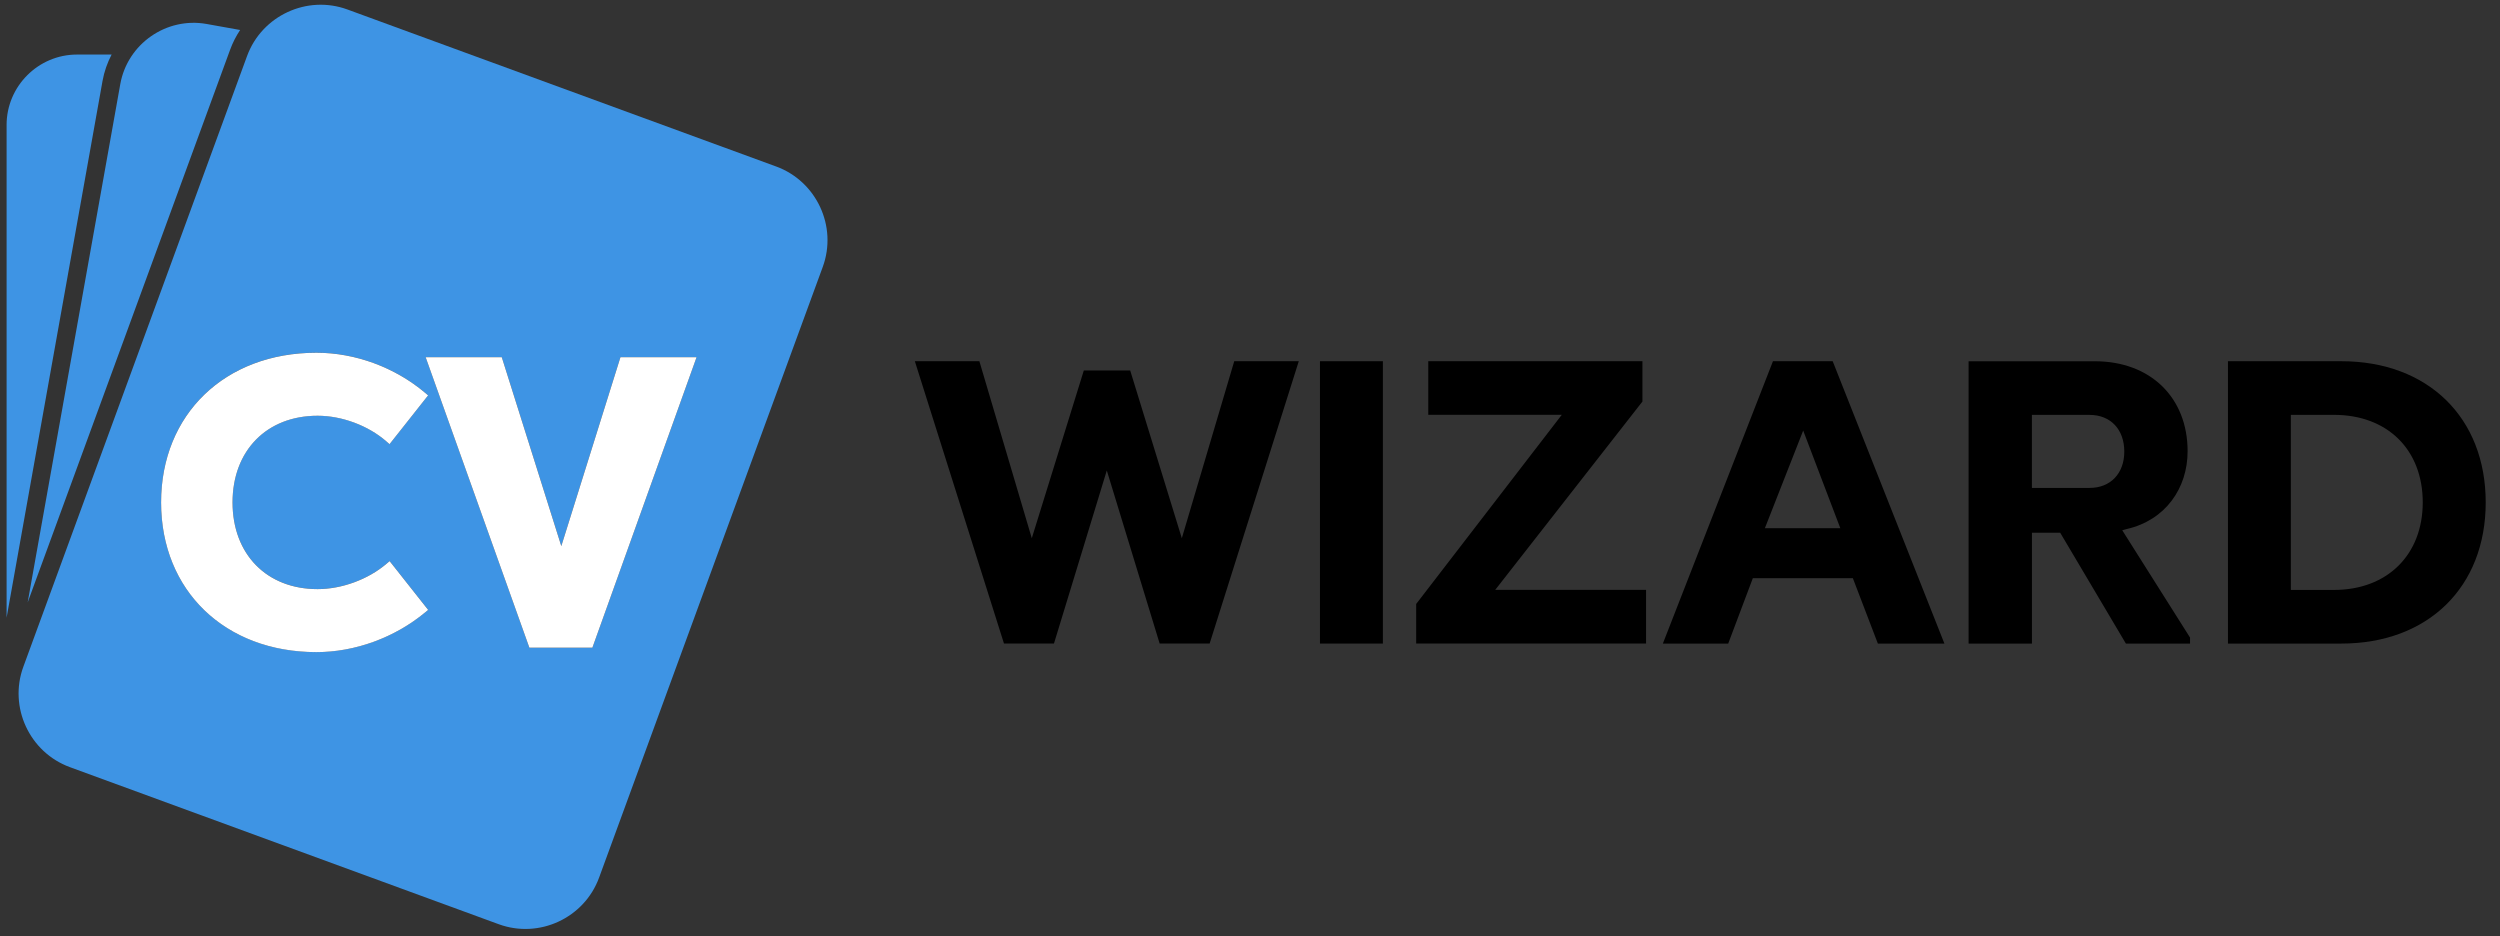
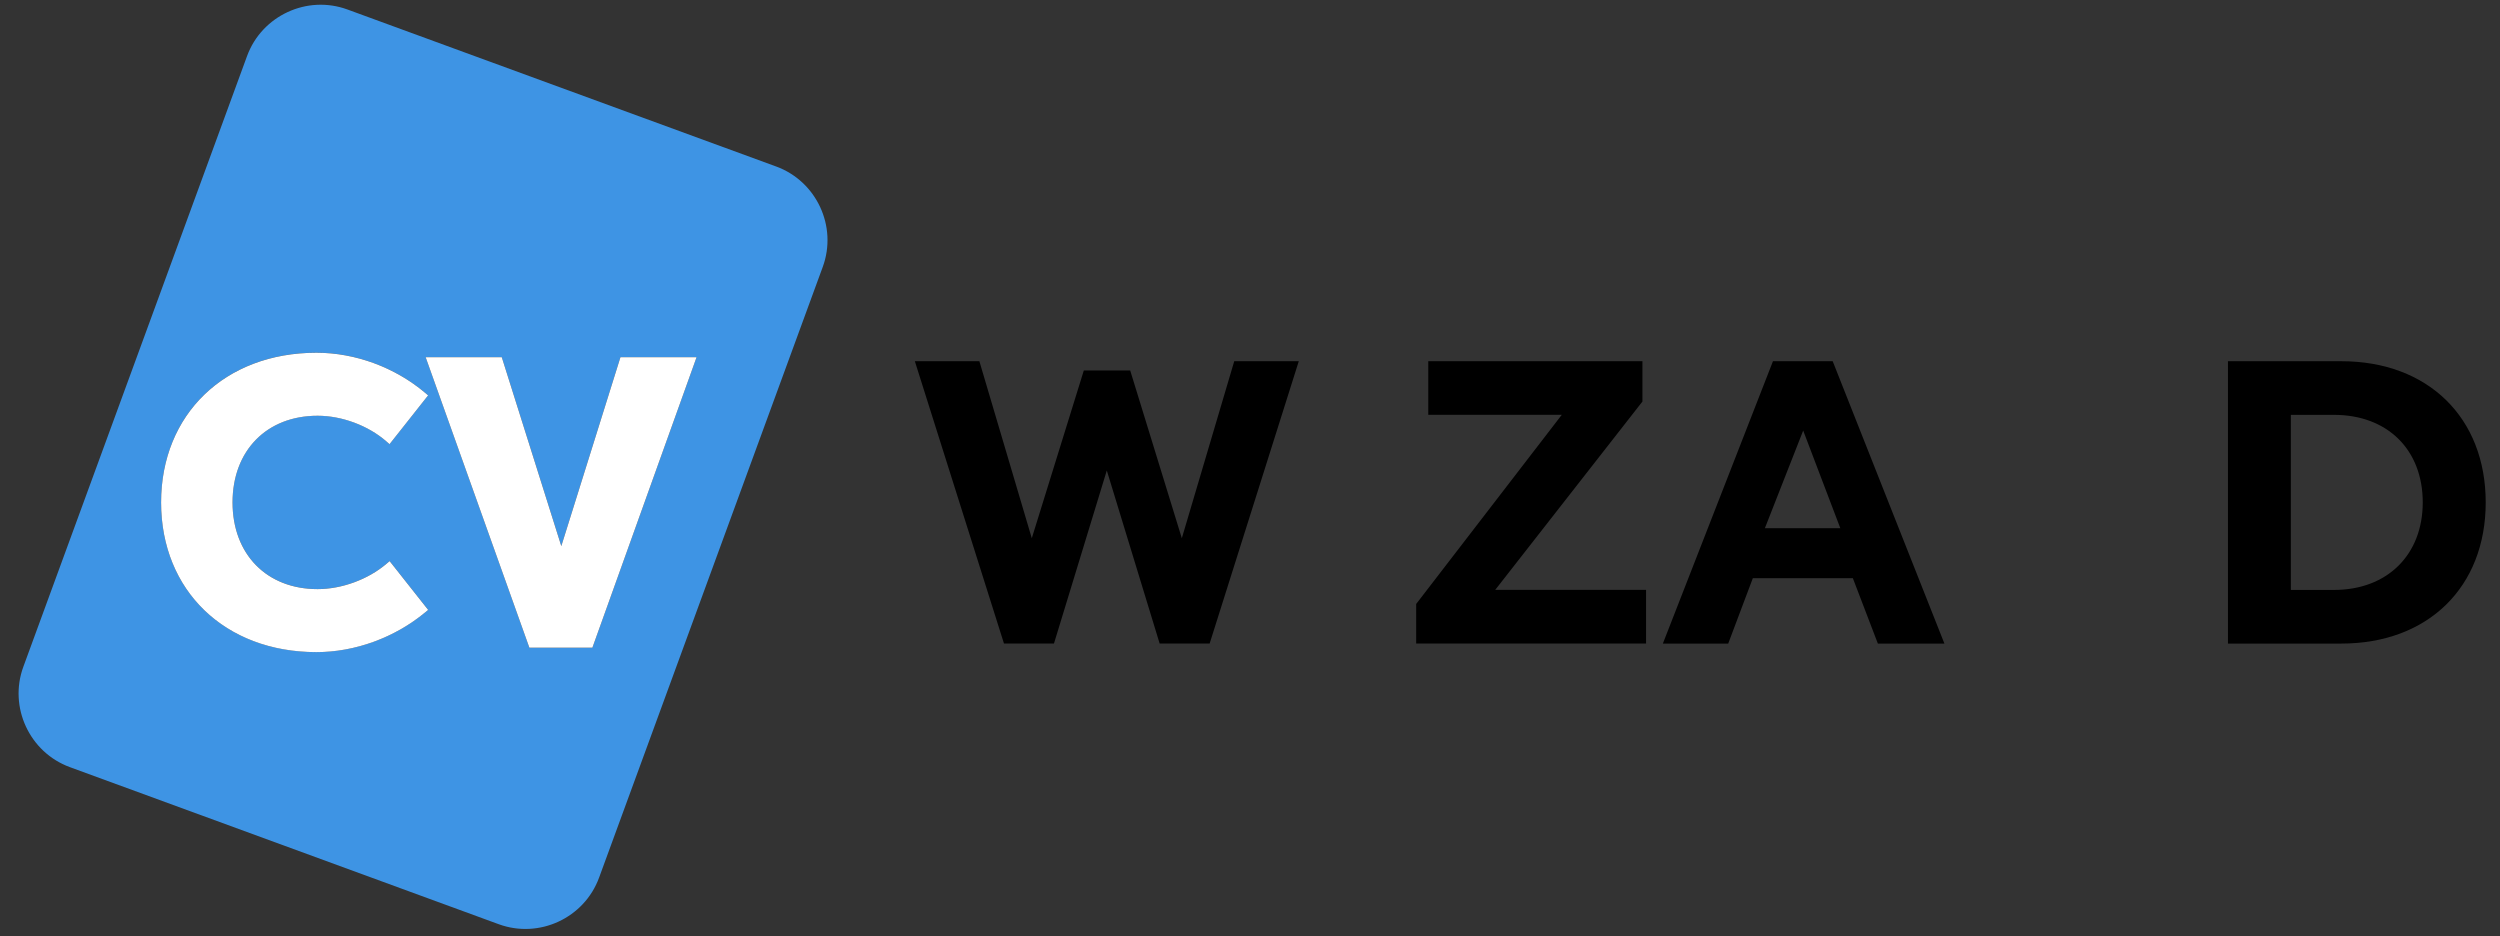
<svg xmlns="http://www.w3.org/2000/svg" xmlns:ns1="http://www.inkscape.org/namespaces/inkscape" xmlns:ns2="http://sodipodi.sourceforge.net/DTD/sodipodi-0.dtd" width="17.228mm" height="6.45mm" viewBox="0 0 17.228 6.45" version="1.1" id="svg8" ns1:version="1.0.2 (e86c870879, 2021-01-15)" ns2:docname="cvwizard-logo-black-text.svg">
  <rect x="0" y="0" width="17.228" height="6.45" fill="#333333" stroke="none" />
  <defs id="defs2">
    <linearGradient id="paint0_linear" x1="3" y1="2" x2="3" y2="22.001" gradientUnits="userSpaceOnUse" gradientTransform="translate(11.075,-51.461)">
      <stop stop-color="#4361FF" id="stop13" />
      <stop offset="1" stop-color="#173DFF" id="stop15" />
    </linearGradient>
    <mask id="mask0" mask-type="alpha" maskUnits="userSpaceOnUse" x="3" y="2" width="18" height="21">
      <path clip-rule="evenodd" fill="#ffffff" fill-rule="evenodd" ns1:connector-curvature="0" d="m 18.001,2 c 1.105,6e-5 2,0.895 2,2 V 20.001 c 0,1.105 -0.895,2 -2,2 H 5.001 c -1.105,0 -2,-0.895 -2,-2 L 3,8.608 9.608,2 Z" id="path4" />
    </mask>
    <mask id="mask0-8" mask-type="alpha" maskUnits="userSpaceOnUse" x="3" y="2" width="18" height="21">
-       <path clip-rule="evenodd" fill="#ffffff" fill-rule="evenodd" ns1:connector-curvature="0" d="m 18.001,2 c 1.105,6e-5 2,0.895 2,2 V 20.001 c 0,1.105 -0.895,2 -2,2 H 5.001 c -1.105,0 -2,-0.895 -2,-2 L 3,8.608 9.608,2 Z" id="path4-4" />
-     </mask>
+       </mask>
  </defs>
  <ns2:namedview id="base" pagecolor="#ffffff" bordercolor="#666666" borderopacity="1.0" ns1:pageopacity="0.0" ns1:pageshadow="2" ns1:zoom="15.839192" ns1:cx="15.231" ns1:cy="-0.0092366757" ns1:document-units="mm" ns1:current-layer="g1583" showgrid="false" ns1:window-width="2560" ns1:window-height="1355" ns1:window-x="0" ns1:window-y="0" ns1:window-maximized="1" ns1:document-rotation="0" />
  <g ns1:label="Layer 1" ns1:groupmode="layer" id="layer1" transform="translate(-147.385,-138.824)">
    <g transform="matrix(0.056,0,0,0.056,150.762,145.662)" id="g3796">
      <g id="g1250" transform="matrix(4.739,0,0,4.739,-2.709,-19.192)">
        <g transform="translate(101.783,32.985)" id="g1583">
-           <path ns1:connector-curvature="0" id="path3778" d="m -111.039,-53.285 h -0.898 c -1.006,0 -1.828,0.823 -1.828,1.828 v 12.795 l 2.491,-13.937 c 0.044,-0.245 0.126,-0.475 0.236,-0.686 z" fill="#3e94e4" fill-opacity="1" stroke-width="0.211" />
-           <path ns1:connector-curvature="0" id="path3780" d="m -107.962,-53.407 c 0.067,-0.184 0.155,-0.356 0.261,-0.516 l -0.87,-0.156 c -1.046,-0.187 -2.055,0.516 -2.242,1.562 l -2.405,13.459 z" fill="#3e94e4" fill-opacity="1" stroke-width="0.211" />
          <polygon id="polygon3782" points="109.662,43.864 101.721,43.864 112.69,78.608 118.844,78.608 125.346,57.314 131.848,78.608 138.003,78.608 148.972,43.864 141.03,43.864 134.578,65.653 128.225,45.006 122.517,45.006 116.114,65.653" fill="#000000" transform="matrix(0.211,0,0,0.211,-111.644,-54.578)" />
-           <rect id="rect3784" height="7.332" width="1.634" fill="#000000" stroke-width="0.211" y="-45.322" x="-79.661" />
          <polygon id="polygon3786" points="191.264,48.827 191.264,43.864 164.907,43.864 164.907,50.465 181.336,50.465 163.419,73.743 163.419,78.608 191.71,78.608 191.71,72.006 173.147,72.006 " fill="#000000" transform="matrix(0.211,0,0,0.211,-111.644,-54.578)" />
          <path ns1:connector-curvature="0" id="path3788" d="m -67.898,-45.322 -2.859,7.332 h 1.697 l 0.639,-1.697 h 2.598 l 0.649,1.697 h 1.728 l -2.901,-7.332 z m -0.21,4.336 0.995,-2.535 0.964,2.535 z" fill="#000000" stroke-width="0.211" />
-           <path ns1:connector-curvature="0" id="path3790" d="m -58.712,-40.964 c 1.005,-0.23 1.581,-1.058 1.581,-2.021 0,-1.393 -0.964,-2.336 -2.409,-2.336 h -3.278 v 7.332 h 1.645 v -2.88 h 0.733 l 1.707,2.88 h 1.665 v -0.157 l -1.76,-2.786 z m -0.964,-1.068 h -1.498 v -1.896 h 1.498 c 0.545,0 0.901,0.377 0.901,0.953 0,0.566 -0.356,0.943 -0.901,0.943 z" fill="#000000" stroke-width="0.211" />
          <path ns1:connector-curvature="0" id="path3792" d="m -53.14,-45.322 h -2.943 v 7.332 h 2.943 c 2.252,0 3.75,-1.466 3.75,-3.666 0,-2.2 -1.498,-3.666 -3.75,-3.666 z m -0.189,5.939 h -1.121 v -4.546 h 1.121 c 1.383,0 2.304,0.901 2.304,2.273 0,1.362 -0.922,2.273 -2.304,2.273 z" fill="#000000" stroke-width="0.211" />
          <path ns1:connector-curvature="0" id="path3794" d="m -93.779,-50.377 -11.135,-4.078 c -1.049,-0.385 -2.223,0.16 -2.607,1.209 l -5.809,15.858 c -0.385,1.049 0.16,2.223 1.209,2.607 l 11.134,4.078 c 1.05,0.385 2.223,-0.16 2.607,-1.209 l 5.808,-15.858 c 0.385,-1.05 -0.16,-2.223 -1.209,-2.608 z m -9.119,11.578 c -0.791,0.655 -1.819,1.03 -2.822,1.03 -2.375,0 -4.033,-1.598 -4.033,-3.887 0,-2.289 1.659,-3.887 4.033,-3.887 1.01,0 2.039,0.379 2.823,1.041 l 0.078,0.066 -1.002,1.267 -0.084,-0.073 c -0.47,-0.41 -1.154,-0.665 -1.784,-0.665 -1.321,0 -2.209,0.905 -2.209,2.251 0,1.346 0.888,2.251 2.209,2.251 0.626,0 1.311,-0.251 1.786,-0.656 l 0.084,-0.071 1.001,1.267 z m 4.344,0.915 h -1.636 l -2.694,-7.544 h 1.977 l 1.546,4.906 1.536,-4.906 h 1.977 z" fill="#3e94e4" fill-opacity="1" stroke-width="0.211" />
          <path ns1:connector-curvature="0" id="path3794-3" d="m -102.898,-38.798 c -0.791,0.655 -1.819,1.03 -2.822,1.03 -2.375,0 -4.033,-1.598 -4.033,-3.887 0,-2.289 1.659,-3.887 4.033,-3.887 1.01,0 2.039,0.379 2.823,1.041 l 0.078,0.066 -1.002,1.267 -0.084,-0.073 c -0.47,-0.41 -1.154,-0.665 -1.784,-0.665 -1.321,0 -2.209,0.905 -2.209,2.251 0,1.346 0.888,2.251 2.209,2.251 0.626,0 1.31,-0.251 1.786,-0.656 l 0.084,-0.071 1.001,1.267 z m 4.344,0.915 h -1.636 l -2.694,-7.544 h 1.977 l 1.546,4.906 1.536,-4.906 h 1.977 z" fill="#ffffff" fill-opacity="1" stroke-width="0.211" ns2:nodetypes="csssccccssscccccccccccc" />
        </g>
      </g>
    </g>
  </g>
</svg>